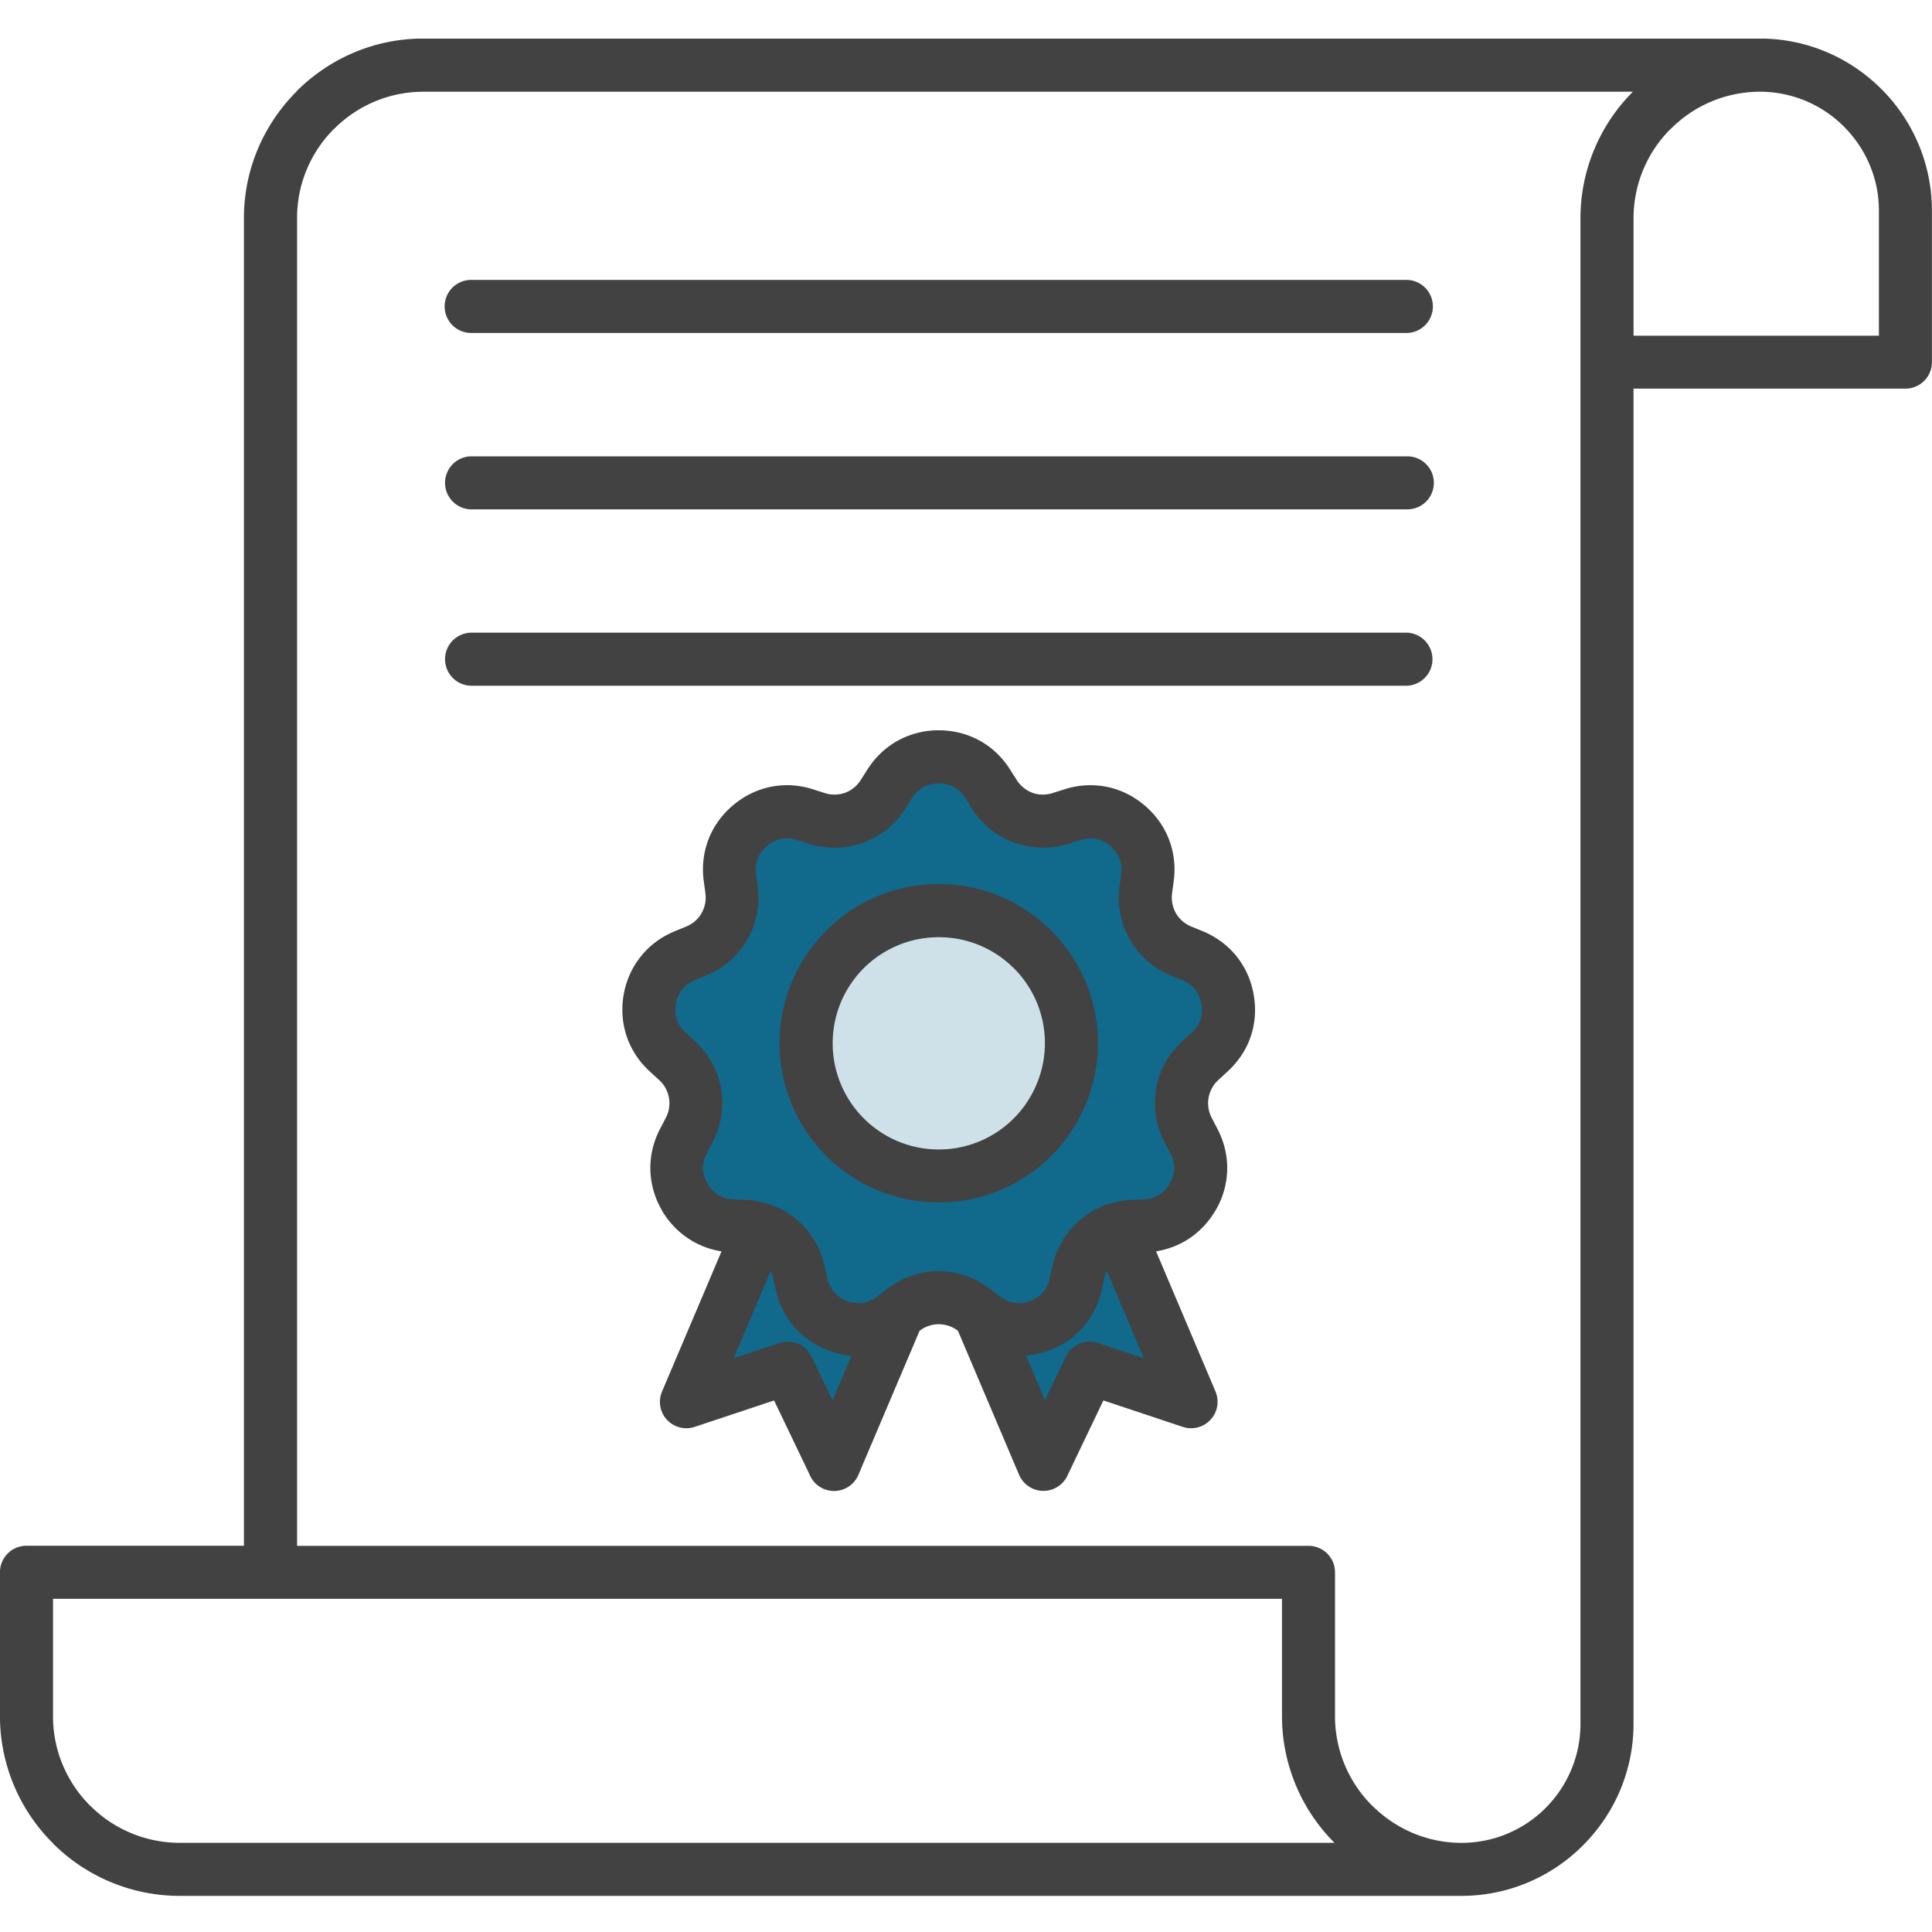
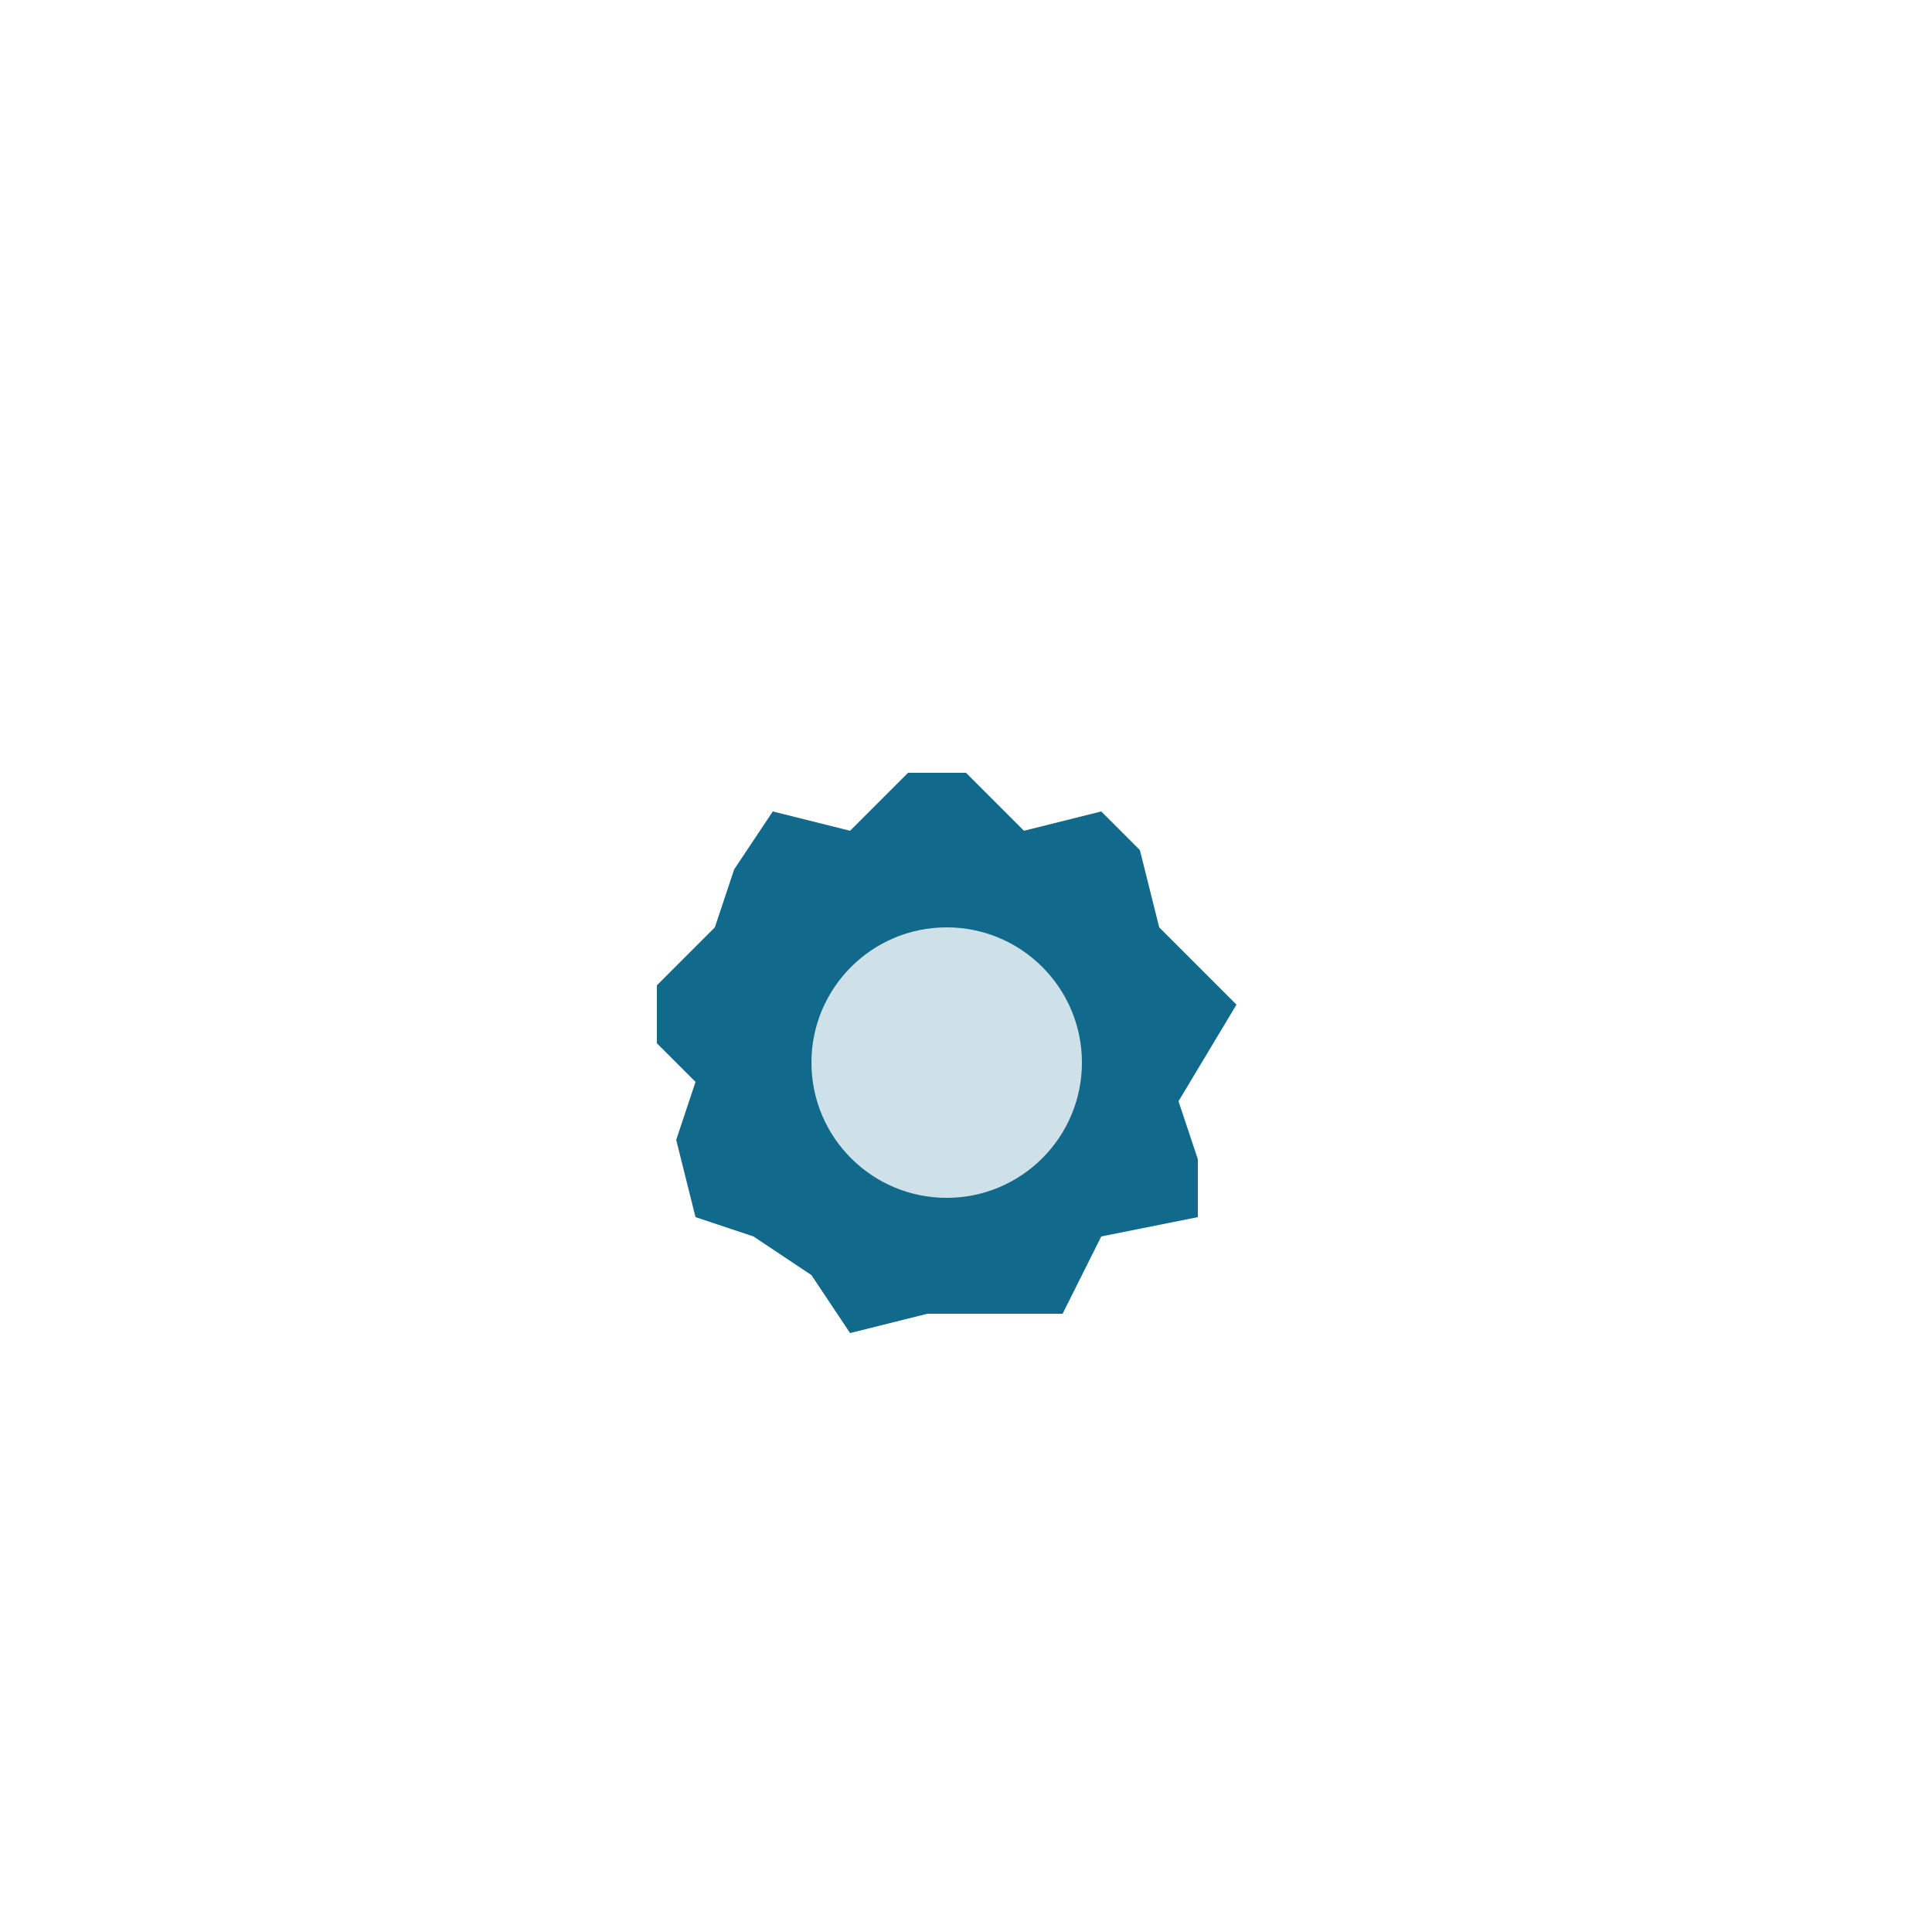
<svg xmlns="http://www.w3.org/2000/svg" width="50" height="50" viewBox="0 0 50 50" fill="none">
-   <path d="m22 21.5 1.5-1.5H25l1.5 1.5 2-.5 1 1 .5 2 1 1 1 1-1.5 2.5.5 1.5v1.5l-2.5.5-1 2H24l-2 .5-1-1.5-1.5-1-1.5-.5-.5-2L18 28l-1-1v-1.5l1.5-1.5.5-1.5 1-1.5 2 .5z" fill="#11698C" />
+   <path d="m22 21.5 1.5-1.5H25l1.5 1.5 2-.5 1 1 .5 2 1 1 1 1-1.5 2.5.5 1.5v1.5l-2.5.5-1 2H24l-2 .5-1-1.5-1.5-1-1.5-.5-.5-2L18 28l-1-1v-1.5l1.5-1.5.5-1.5 1-1.5 2 .5" fill="#11698C" />
  <circle cx="24.5" cy="27.5" r="3.5" fill="#CFE1E8" />
  <g clip-path="url(#2eoahd79wa)">
-     <path d="m18.5 36 1-4 2 2H23l-1.5 3.5-1-2-2 .5zM30.5 36l-1-4-2 2H26l1.5 3.5 1-2 2 .5z" fill="#11698C" />
-     <path fill-rule="evenodd" clip-rule="evenodd" d="M36.422 7.244a.687.687 0 0 1 0 1.373H12.168a.687.687 0 0 1 0-1.373h24.255z" fill="#424242" />
-     <path fill-rule="evenodd" clip-rule="evenodd" d="m34.534 47.692-.03-.033a4.631 4.631 0 0 1-1.326-3.24v-3.041H1.372v3.04c0 .9.367 1.72.96 2.313h.003a3.268 3.268 0 0 0 2.312.961h29.887zm7.74-39.004h6.352V5.45c0-.845-.346-1.614-.904-2.172a3.066 3.066 0 0 0-2.171-.904c-.902 0-1.72.368-2.312.962l-.035.032a3.26 3.26 0 0 0-.928 2.28v3.04h-.001zm-.016-6.314-.03.032a4.632 4.632 0 0 0-1.326 3.243v38.968c0 .845-.346 1.616-.902 2.174a3.073 3.073 0 0 1-2.174.902c-.9 0-1.718-.368-2.312-.962l-.034-.032a3.263 3.263 0 0 1-.93-2.28v-3.727a.686.686 0 0 0-.686-.686H7.688V5.64c0-.899.367-1.716.957-2.306h.004a3.254 3.254 0 0 1 2.305-.96h31.304zm.017 7.686v34.556c0 1.223-.5 2.335-1.306 3.14l-.003.003a4.434 4.434 0 0 1-3.14 1.306H4.647A4.635 4.635 0 0 1 1.364 47.7v-.003a4.64 4.64 0 0 1-1.365-3.28V40.69c0-.38.308-.686.686-.686h5.628V5.64c0-1.274.523-2.433 1.364-3.275V2.36c.84-.84 2-1.362 3.275-1.362h34.596c1.223 0 2.337.5 3.142 1.307a4.438 4.438 0 0 1 1.308 3.143v3.925a.686.686 0 0 1-.687.685h-7.038l.002.001z" fill="#424242" />
-     <path fill-rule="evenodd" clip-rule="evenodd" d="M36.422 11.81a.686.686 0 1 1 0 1.372H12.168a.687.687 0 0 1 0-1.372h24.255zM36.422 16.374a.687.687 0 0 1 0 1.372H12.168a.687.687 0 0 1 0-1.372h24.255zM25.154 20.92l-.171-.267a.82.82 0 0 0-.292-.284.826.826 0 0 0-.397-.094.826.826 0 0 0-.396.095.82.82 0 0 0-.293.283l-.17.268a2.173 2.173 0 0 1-2.507.913l-.303-.096a.82.82 0 0 0-.409-.028.816.816 0 0 0-.363.18.826.826 0 0 0-.241.326.84.84 0 0 0-.044.409l.041.314a2.18 2.18 0 0 1-.27 1.382 2.192 2.192 0 0 1-1.064.925l-.293.12a.822.822 0 0 0-.329.24.83.83 0 0 0-.162.373.817.817 0 0 0 .025.408.83.83 0 0 0 .226.339l.234.213c.372.34.604.773.685 1.233.08.46.01.947-.223 1.392l-.146.281a.815.815 0 0 0-.098.397c.003.12.035.244.099.362l.016.027c.075.13.171.23.28.297.111.067.244.105.39.113l.317.013c.503.022.96.205 1.318.506.342.286.592.678.71 1.137l.02.072.067.31c.032.145.093.271.178.367a.83.83 0 0 0 .338.226.803.803 0 0 0 .778-.12l.252-.193c.398-.307.866-.46 1.334-.46.468 0 .934.154 1.334.46l.25.194a.808.808 0 0 0 .372.162c.131.02.27.006.406-.043a.822.822 0 0 0 .339-.225.84.84 0 0 0 .177-.367l.068-.311c.108-.488.368-.906.729-1.209a2.19 2.19 0 0 1 1.317-.506l.318-.014a.804.804 0 0 0 .39-.11.81.81 0 0 0 .265-.267l.016-.03a.818.818 0 0 0 .115-.39.802.802 0 0 0-.098-.397l-.146-.281a2.174 2.174 0 0 1-.222-1.391c.08-.46.312-.894.685-1.234l.234-.213a.82.82 0 0 0 .226-.339.833.833 0 0 0 .024-.408.82.82 0 0 0-.162-.373.822.822 0 0 0-.328-.24l-.294-.12a2.185 2.185 0 0 1-1.035-.88l-.027-.044a2.171 2.171 0 0 1-.27-1.383l.042-.314a.816.816 0 0 0-.044-.409.836.836 0 0 0-.24-.326.816.816 0 0 0-.364-.18.816.816 0 0 0-.408.028l-.303.096a2.181 2.181 0 0 1-2.506-.913l.003-.002zm3.488 11.968.962 2.263-1.175-.39a.682.682 0 0 0-.845.348l-.54 1.13-.49-1.152c.19-.017.382-.06.572-.129a2.16 2.16 0 0 0 1.39-1.584l.068-.31a.825.825 0 0 1 .06-.177h-.002zm-8.694-.002c.02.042.037.087.05.136l.077.354c.081.37.249.7.488.973a2.273 2.273 0 0 0 1.471.74l-.488 1.152-.541-1.13a.682.682 0 0 0-.845-.348l-1.175.39.963-2.266v-.001zm6.29-7.829.032.032c.478.493.772 1.168.772 1.91 0 .743-.308 1.446-.805 1.944a2.737 2.737 0 0 1-1.942.805 2.736 2.736 0 0 1-1.942-.806A2.743 2.743 0 0 1 21.55 27a2.741 2.741 0 0 1 2.746-2.745c.76 0 1.446.307 1.942.804zm-1.943-2.177c1.137 0 2.168.461 2.913 1.206l.038.043a4.105 4.105 0 0 1 1.169 2.87 4.145 4.145 0 0 1-1.207 2.913 4.103 4.103 0 0 1-2.913 1.206 4.108 4.108 0 0 1-2.913-1.206 4.11 4.11 0 0 1-1.207-2.914c0-1.138.46-2.164 1.207-2.91l.003-.003a4.102 4.102 0 0 1 2.91-1.206v.001zm-.497 11.562-1.583 3.727a.684.684 0 0 1-1.264-.01l-.918-1.915-2.056.684a.683.683 0 0 1-.843-.917l1.539-3.626a2.134 2.134 0 0 1-.786-.286 2.181 2.181 0 0 1-.759-.778l-.025-.048a2.179 2.179 0 0 1-.272-1.002 2.18 2.18 0 0 1 .253-1.058l.146-.281a.81.81 0 0 0-.173-.982l-.234-.215a2.188 2.188 0 0 1-.602-.907 2.181 2.181 0 0 1-.08-1.086 2.17 2.17 0 0 1 .448-.995c.225-.28.52-.501.875-.647l.293-.12a.818.818 0 0 0 .399-.344v-.003a.816.816 0 0 0 .099-.52l-.042-.314a2.168 2.168 0 0 1 .124-1.079c.131-.337.347-.639.638-.883.293-.246.627-.405.98-.476.353-.07.721-.05 1.085.066l.302.096a.817.817 0 0 0 .53-.006.815.815 0 0 0 .406-.334l.17-.267c.204-.322.475-.575.791-.75a2.18 2.18 0 0 1 1.056-.266c.38 0 .738.092 1.056.266.317.174.586.428.79.75l.17.267a.825.825 0 0 0 .407.334c.161.06.346.064.528.006l.302-.096a2.186 2.186 0 0 1 1.086-.066c.354.07.688.23.98.476.291.244.507.546.637.883.13.336.175.702.125 1.079l-.042.314a.824.824 0 0 0 .098.52l.017.028a.823.823 0 0 0 .382.318l.294.12c.353.146.649.367.875.647.227.283.38.621.445.995.066.375.039.743-.077 1.085-.115.34-.32.649-.602.908l-.234.215a.815.815 0 0 0-.173.981l.147.282c.177.34.26.698.254 1.058a2.17 2.17 0 0 1-.298 1.05l-.028.042c-.188.31-.437.559-.73.736a2.156 2.156 0 0 1-.785.286l1.537 3.626a.685.685 0 0 1-.845.918l-2.055-.685-.917 1.915a.686.686 0 0 1-1.265.01l-1.582-3.727a.812.812 0 0 0-.994 0v.001z" fill="#424242" />
-   </g>
+     </g>
  <defs>
    <clipPath id="2eoahd79wa">
-       <path fill="#fff" transform="translate(0 1)" d="M0 0h50v48.066H0z" />
-     </clipPath>
+       </clipPath>
  </defs>
</svg>